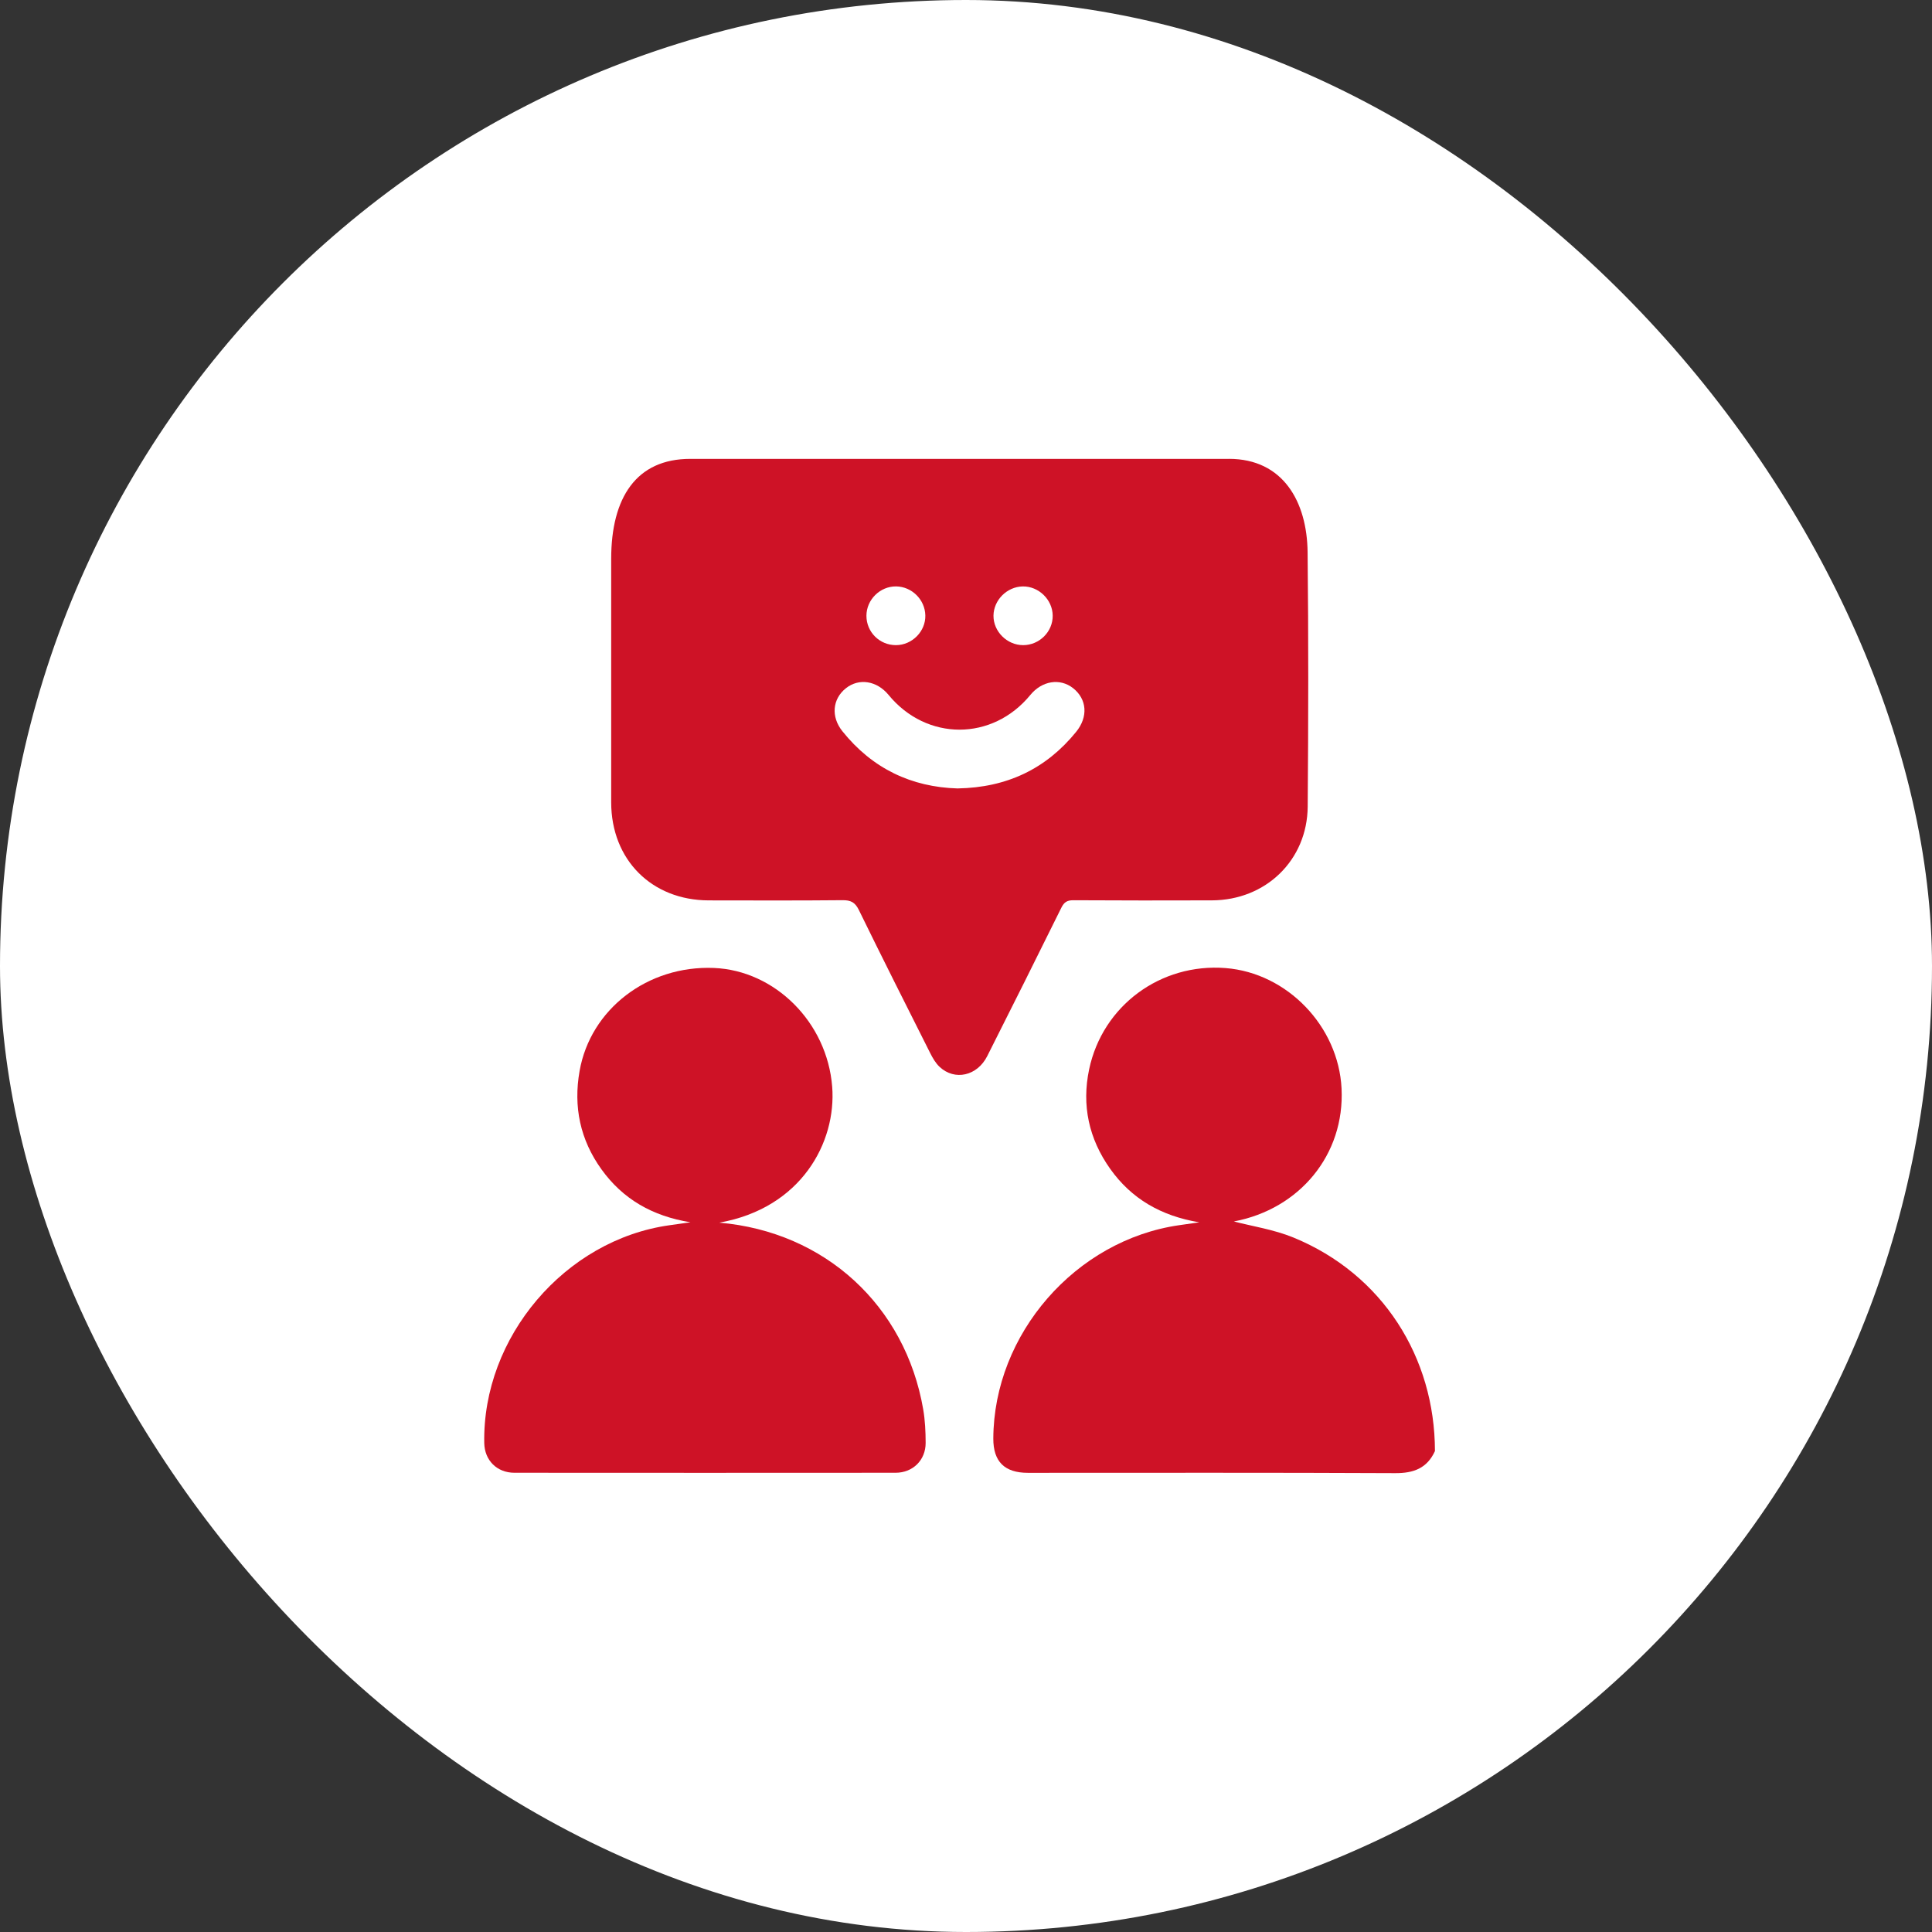
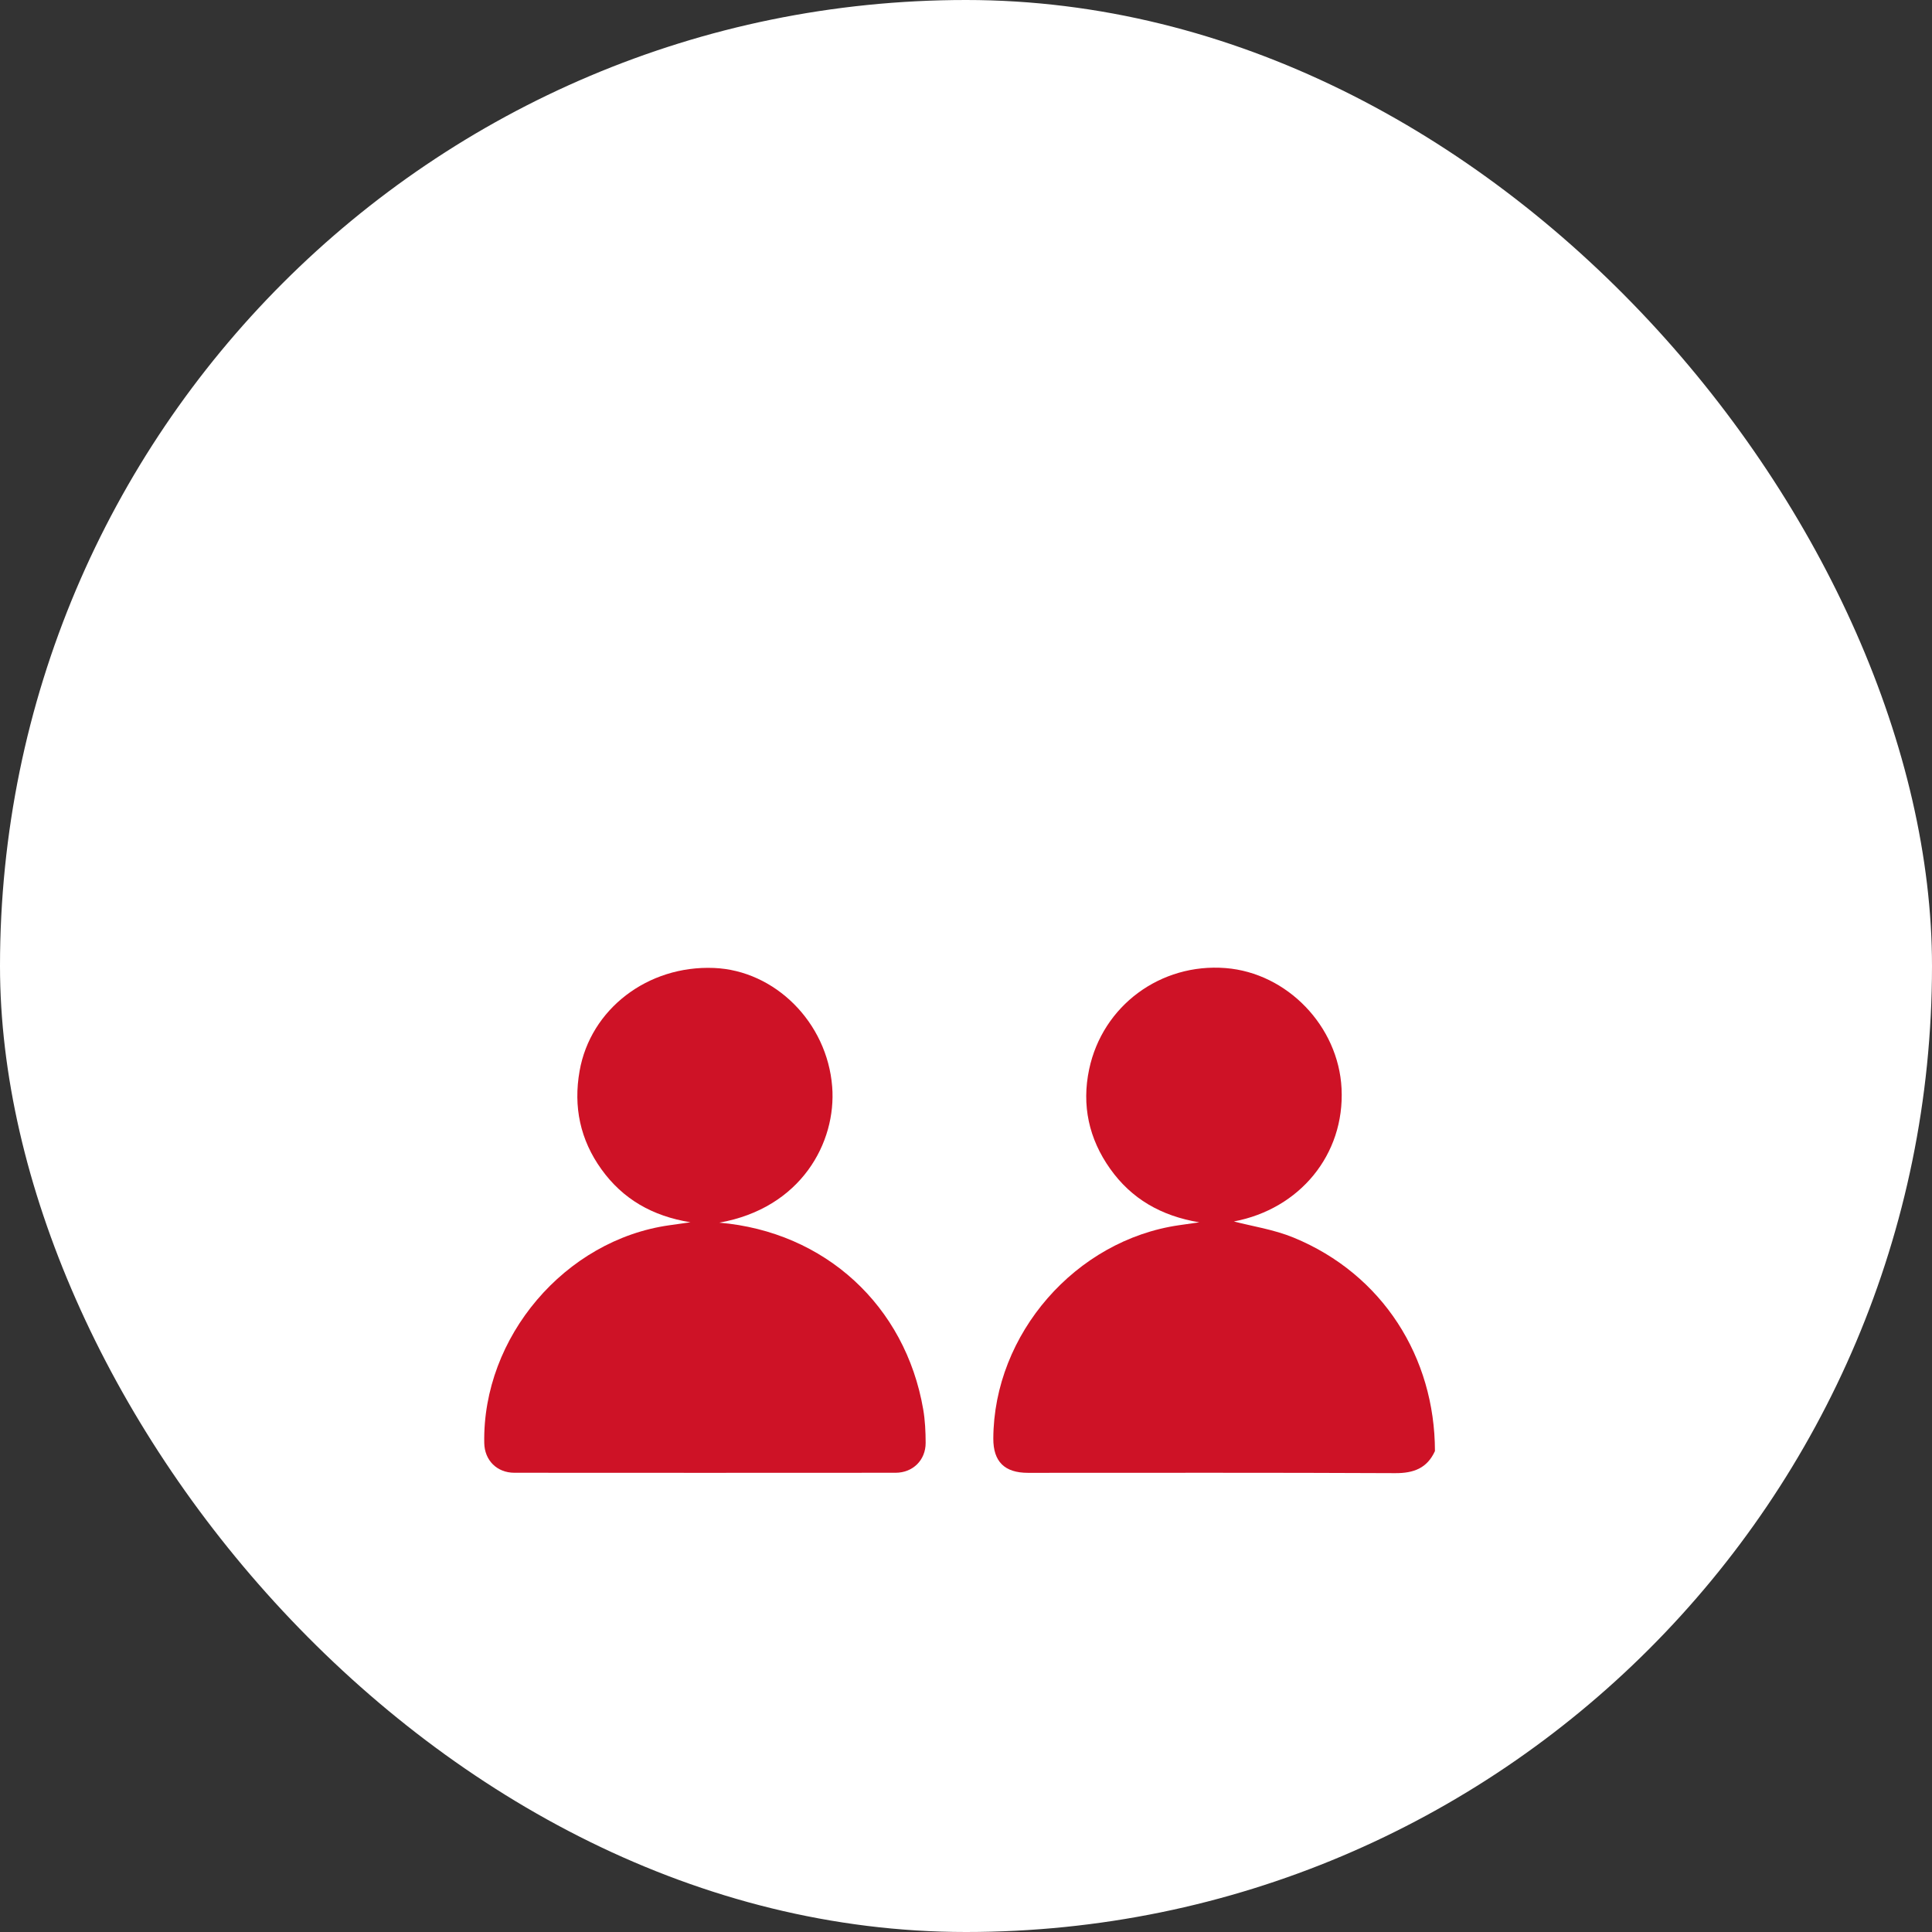
<svg xmlns="http://www.w3.org/2000/svg" width="80" height="80" viewBox="0 0 80 80" fill="none">
  <rect x="0" y="0" width="80" height="80" fill="#333333" stroke="none" />
  <rect width="80" height="80" rx="40" fill="white" />
-   <path d="M50.889 19C53.126 19 54.122 20.77 54.145 22.864C54.183 26.375 54.177 29.887 54.149 33.399C54.131 35.62 52.411 37.275 50.183 37.282C48.27 37.288 46.357 37.288 44.444 37.277C44.187 37.275 44.062 37.358 43.949 37.585C42.934 39.639 41.911 41.688 40.879 43.732C40.464 44.554 39.532 44.763 38.906 44.176C38.742 44.023 38.621 43.811 38.518 43.607C37.526 41.636 36.533 39.665 35.564 37.682C35.407 37.36 35.227 37.271 34.883 37.275C33.038 37.293 31.194 37.285 29.349 37.283C26.984 37.279 25.31 35.599 25.308 33.225C25.305 29.863 25.308 26.503 25.308 23.141C25.308 20.6 26.351 19 28.583 19.001C36.019 19.004 43.455 19.001 50.891 19.001L50.889 19ZM39.656 32.647C41.687 32.611 43.308 31.843 44.557 30.309C45.068 29.683 45.009 28.949 44.434 28.495C43.893 28.069 43.147 28.187 42.663 28.778C41.093 30.692 38.37 30.692 36.796 28.778C36.308 28.184 35.568 28.068 35.026 28.499C34.469 28.943 34.4 29.677 34.882 30.279C36.119 31.823 37.739 32.593 39.657 32.648L39.656 32.647ZM43.59 25.492C43.584 24.829 43.008 24.27 42.346 24.283C41.696 24.296 41.147 24.845 41.138 25.49C41.13 26.147 41.7 26.715 42.366 26.714C43.04 26.714 43.597 26.157 43.59 25.492ZM37.102 26.714C37.77 26.711 38.331 26.143 38.316 25.483C38.302 24.83 37.758 24.29 37.106 24.282C36.44 24.275 35.878 24.831 35.877 25.498C35.877 26.173 36.422 26.716 37.102 26.714Z" fill="#CE1226" />
  <path d="M59.418 60.086C59.094 60.795 58.539 61.004 57.773 61C52.704 60.975 47.634 60.987 42.565 60.987C41.596 60.987 41.127 60.521 41.131 59.566C41.149 55.239 44.537 51.349 48.825 50.733C49.067 50.699 49.31 50.664 49.66 50.614C48.071 50.348 46.85 49.638 45.969 48.397C45.086 47.153 44.785 45.767 45.099 44.278C45.657 41.639 48.061 39.873 50.752 40.086C53.3 40.288 55.423 42.494 55.551 45.071C55.687 47.811 53.814 50.065 51.092 50.578C51.836 50.774 52.741 50.908 53.562 51.245C57.256 52.762 59.415 56.209 59.418 60.086Z" fill="#CE1226" />
  <path d="M29.784 50.627C34.167 51.004 37.49 54.071 38.228 58.358C38.306 58.813 38.328 59.283 38.329 59.745C38.331 60.462 37.798 60.984 37.083 60.984C31.823 60.988 26.562 60.988 21.302 60.984C20.577 60.984 20.065 60.469 20.052 59.753C19.971 55.368 23.395 51.341 27.719 50.735C27.975 50.699 28.23 50.663 28.59 50.612C27.007 50.355 25.79 49.65 24.905 48.42C24.023 47.194 23.737 45.827 24 44.344C24.452 41.784 26.821 39.97 29.56 40.081C32.085 40.183 34.25 42.327 34.459 44.999C34.639 47.298 33.177 50.028 29.785 50.627L29.784 50.627Z" fill="#CE1226" />
</svg>